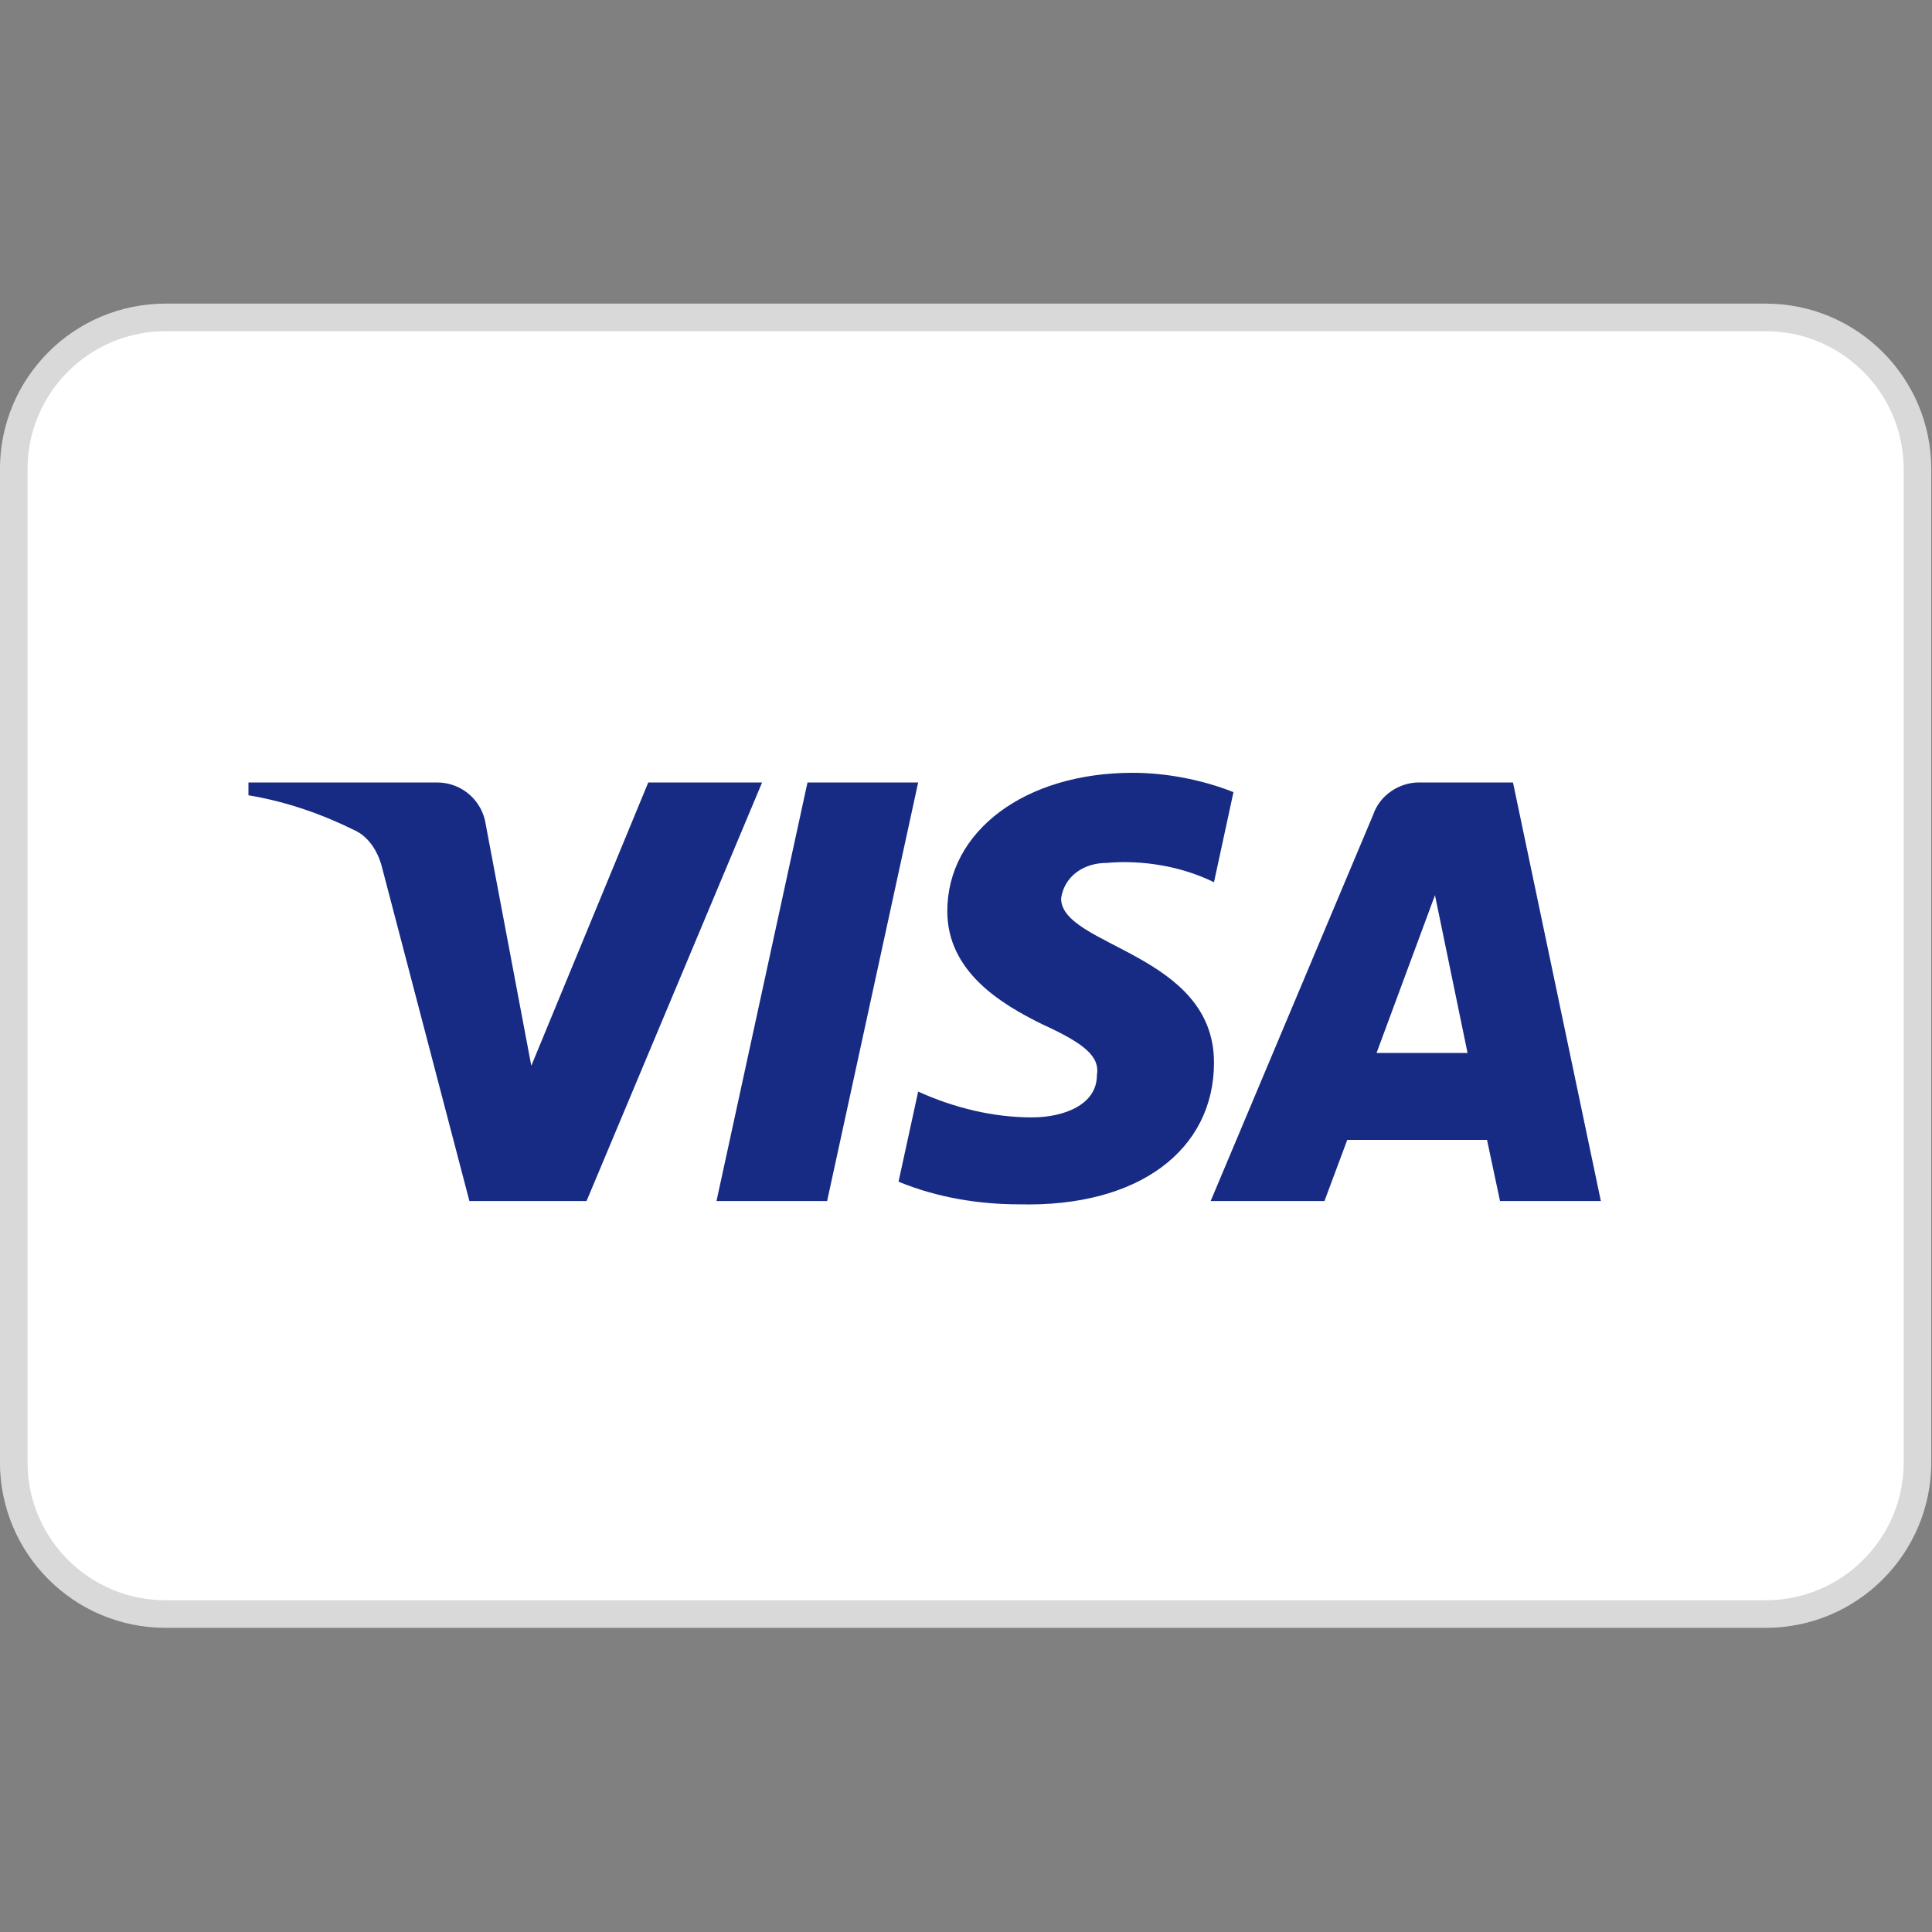
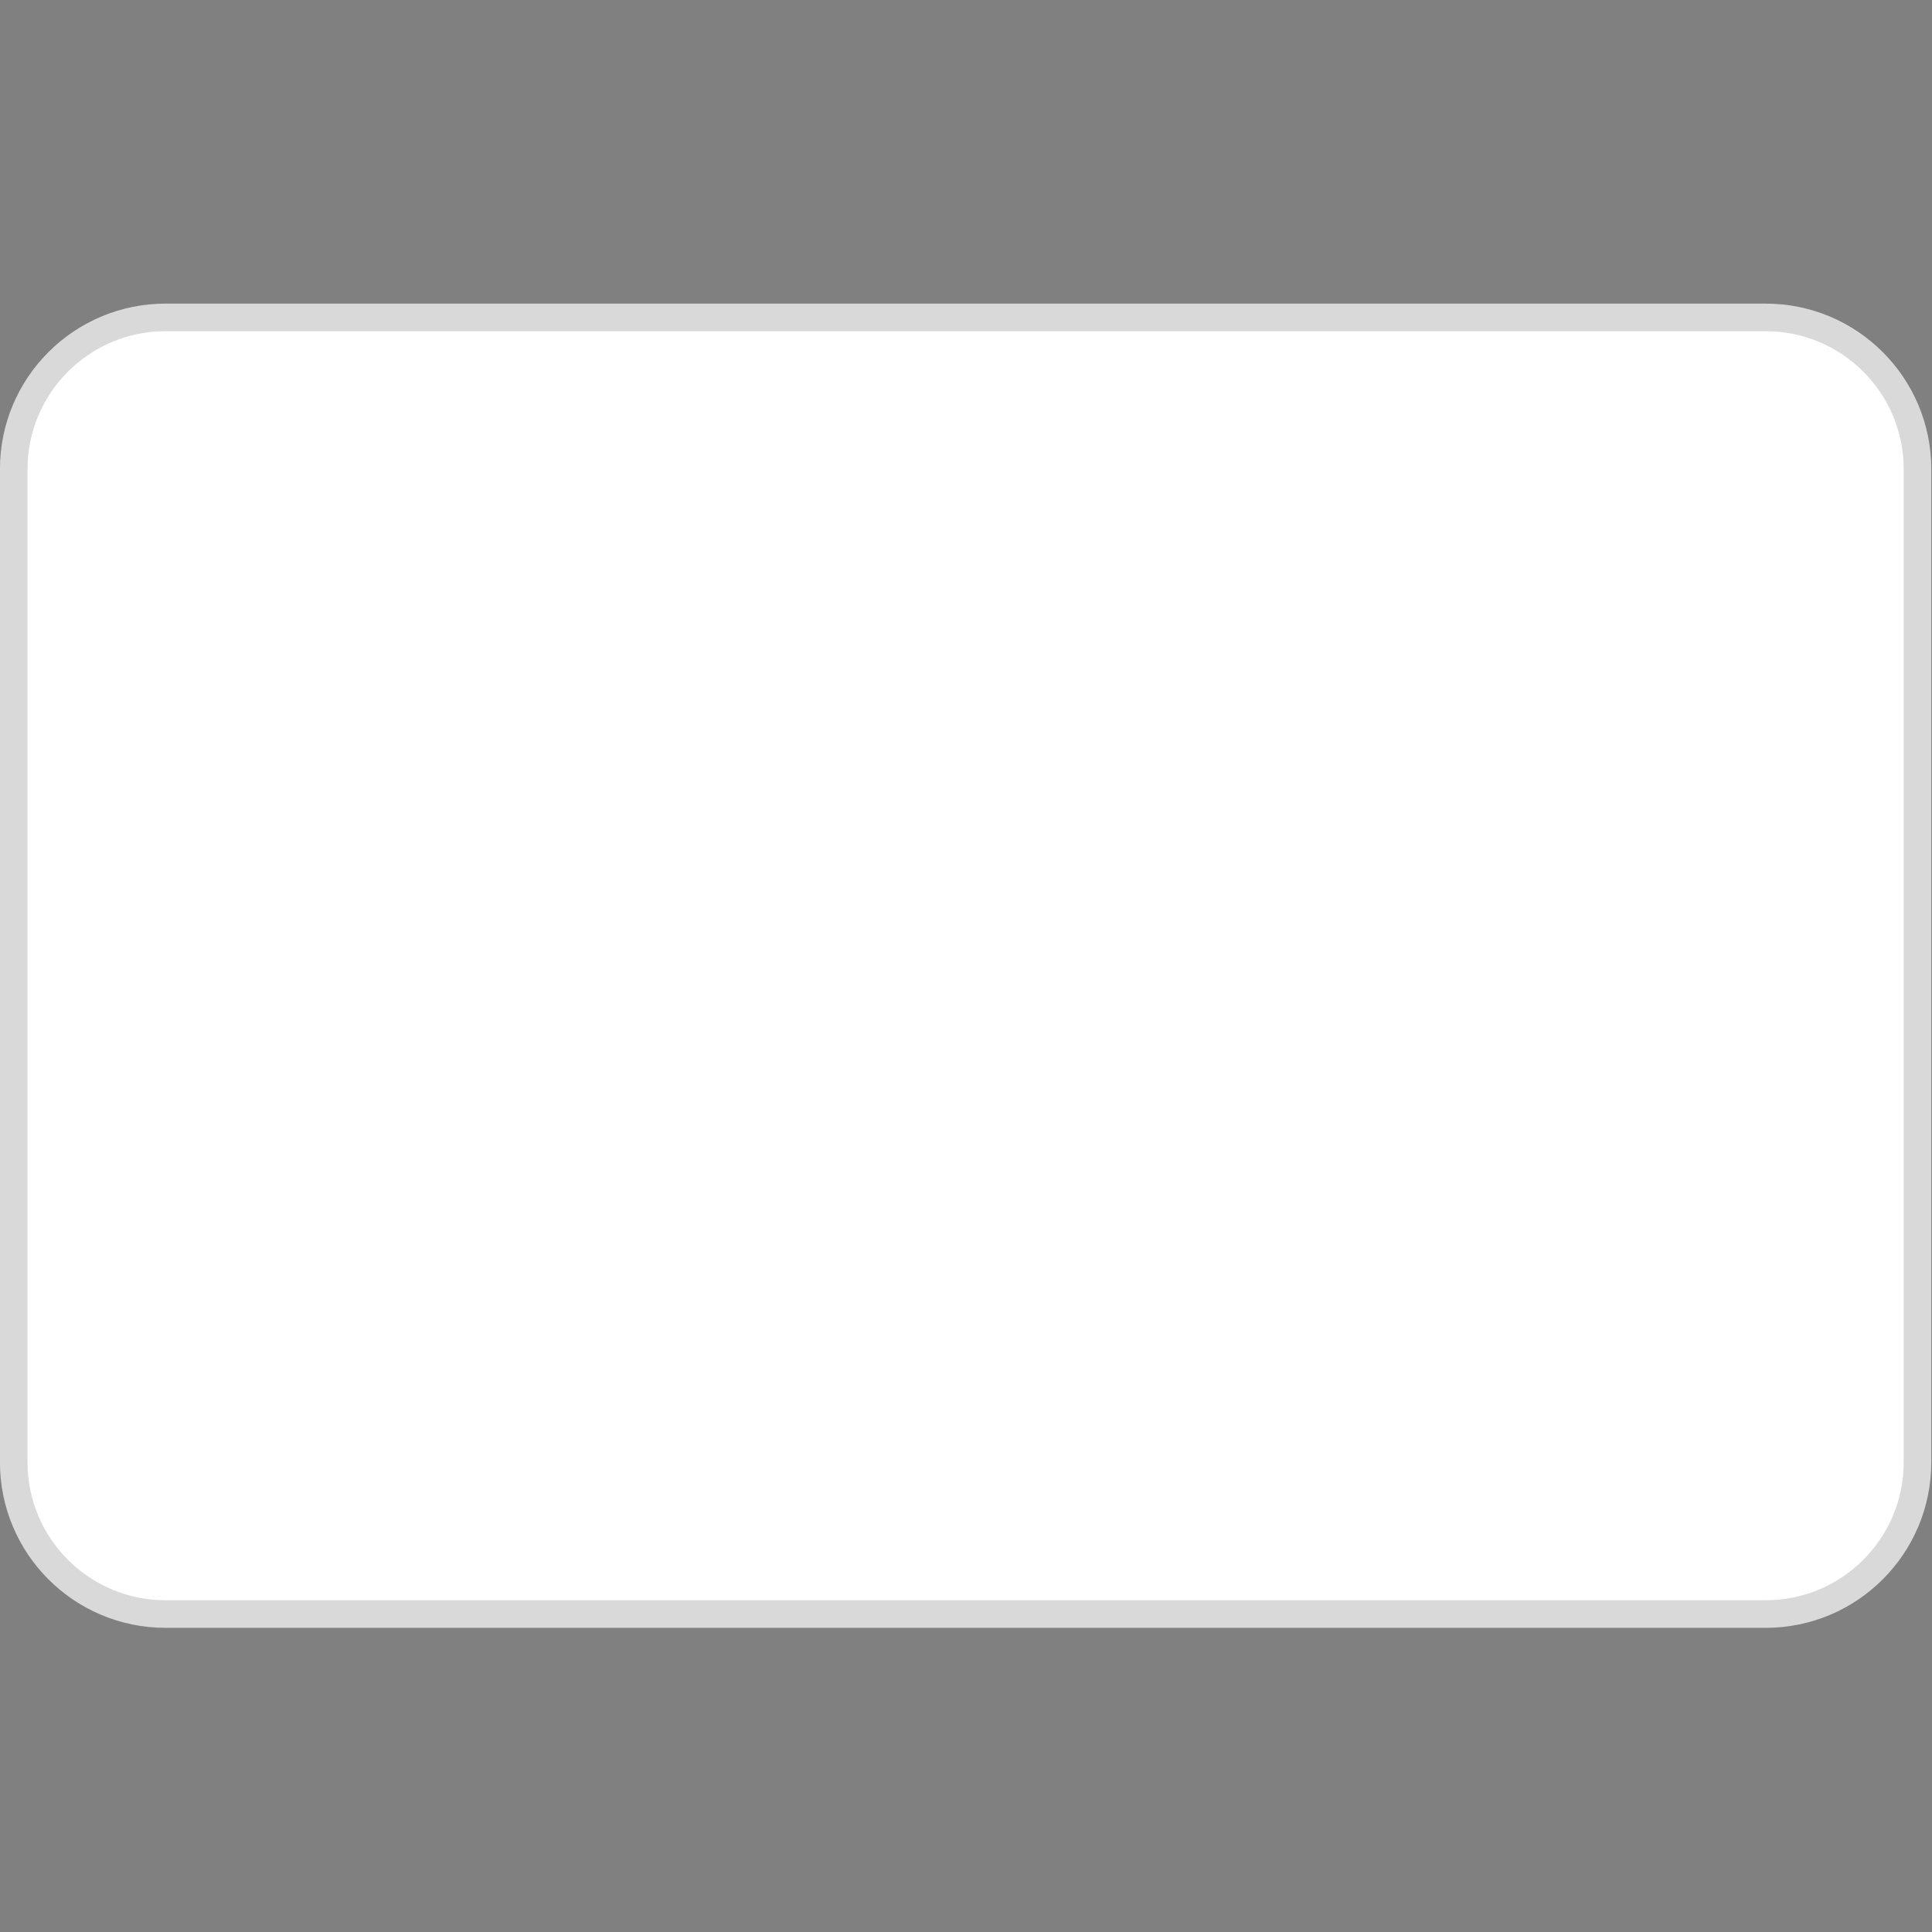
<svg xmlns="http://www.w3.org/2000/svg" width="50px" height="50px" viewBox="0 0 50 50">
  <rect x="0" y="0" width="50" height="50" fill="#808080" stroke="none" />
  <g id="surface1">
-     <path style="fill-rule:nonzero;fill:rgb(100%,100%,100%);fill-opacity:1;stroke-width:1;stroke-linecap:butt;stroke-linejoin:miter;stroke:rgb(85.098%,85.098%,85.098%);stroke-opacity:1;stroke-miterlimit:4;" d="M 5.999 0.501 L 64.001 0.501 C 67.036 0.501 69.502 2.962 69.502 6.002 L 69.502 41.998 C 69.502 45.038 67.036 47.499 64.001 47.499 L 5.999 47.499 C 2.964 47.499 0.498 45.038 0.498 41.998 L 0.498 6.002 C 0.498 2.962 2.964 0.501 5.999 0.501 Z M 5.999 0.501 " transform="matrix(0.714,0,0,0.714,0,7.857)" />
-     <path style=" stroke:none;fill-rule:evenodd;fill:rgb(9.02%,16.863%,52.157%);fill-opacity:1;" d="M 15.18 31.082 L 12.148 31.082 L 9.879 22.418 C 9.77 22.02 9.543 21.668 9.203 21.5 C 8.363 21.082 7.438 20.75 6.43 20.582 L 6.43 20.25 L 11.309 20.25 C 11.98 20.25 12.488 20.75 12.57 21.332 L 13.75 27.582 L 16.777 20.25 L 19.723 20.25 Z M 21.406 31.082 L 18.543 31.082 L 20.898 20.25 L 23.762 20.25 Z M 27.461 23.25 C 27.547 22.668 28.051 22.332 28.641 22.332 C 29.566 22.25 30.574 22.418 31.418 22.832 L 31.922 20.5 C 31.082 20.168 30.152 20 29.312 20 C 26.539 20 24.516 21.5 24.516 23.582 C 24.516 25.168 25.949 26 26.957 26.5 C 28.051 27 28.473 27.332 28.387 27.832 C 28.387 28.582 27.547 28.918 26.707 28.918 C 25.695 28.918 24.684 28.668 23.762 28.25 L 23.254 30.582 C 24.266 31 25.359 31.168 26.367 31.168 C 29.48 31.25 31.418 29.75 31.418 27.5 C 31.418 24.668 27.461 24.5 27.461 23.25 Z M 41.43 31.082 L 39.156 20.25 L 36.719 20.25 C 36.211 20.25 35.707 20.582 35.539 21.082 L 31.332 31.082 L 34.277 31.082 L 34.867 29.5 L 38.484 29.5 L 38.82 31.082 Z M 37.137 23.168 L 37.98 27.25 L 35.625 27.25 Z M 37.137 23.168 " />
+     <path style="fill-rule:nonzero;fill:rgb(100%,100%,100%);fill-opacity:1;stroke-width:1;stroke-linecap:butt;stroke-linejoin:miter;stroke:rgb(85.098%,85.098%,85.098%);stroke-opacity:1;stroke-miterlimit:4;" d="M 5.999 0.501 L 64.001 0.501 C 67.036 0.501 69.502 2.962 69.502 6.002 L 69.502 41.998 C 69.502 45.038 67.036 47.499 64.001 47.499 L 5.999 47.499 C 2.964 47.499 0.498 45.038 0.498 41.998 L 0.498 6.002 C 0.498 2.962 2.964 0.501 5.999 0.501 M 5.999 0.501 " transform="matrix(0.714,0,0,0.714,0,7.857)" />
  </g>
</svg>